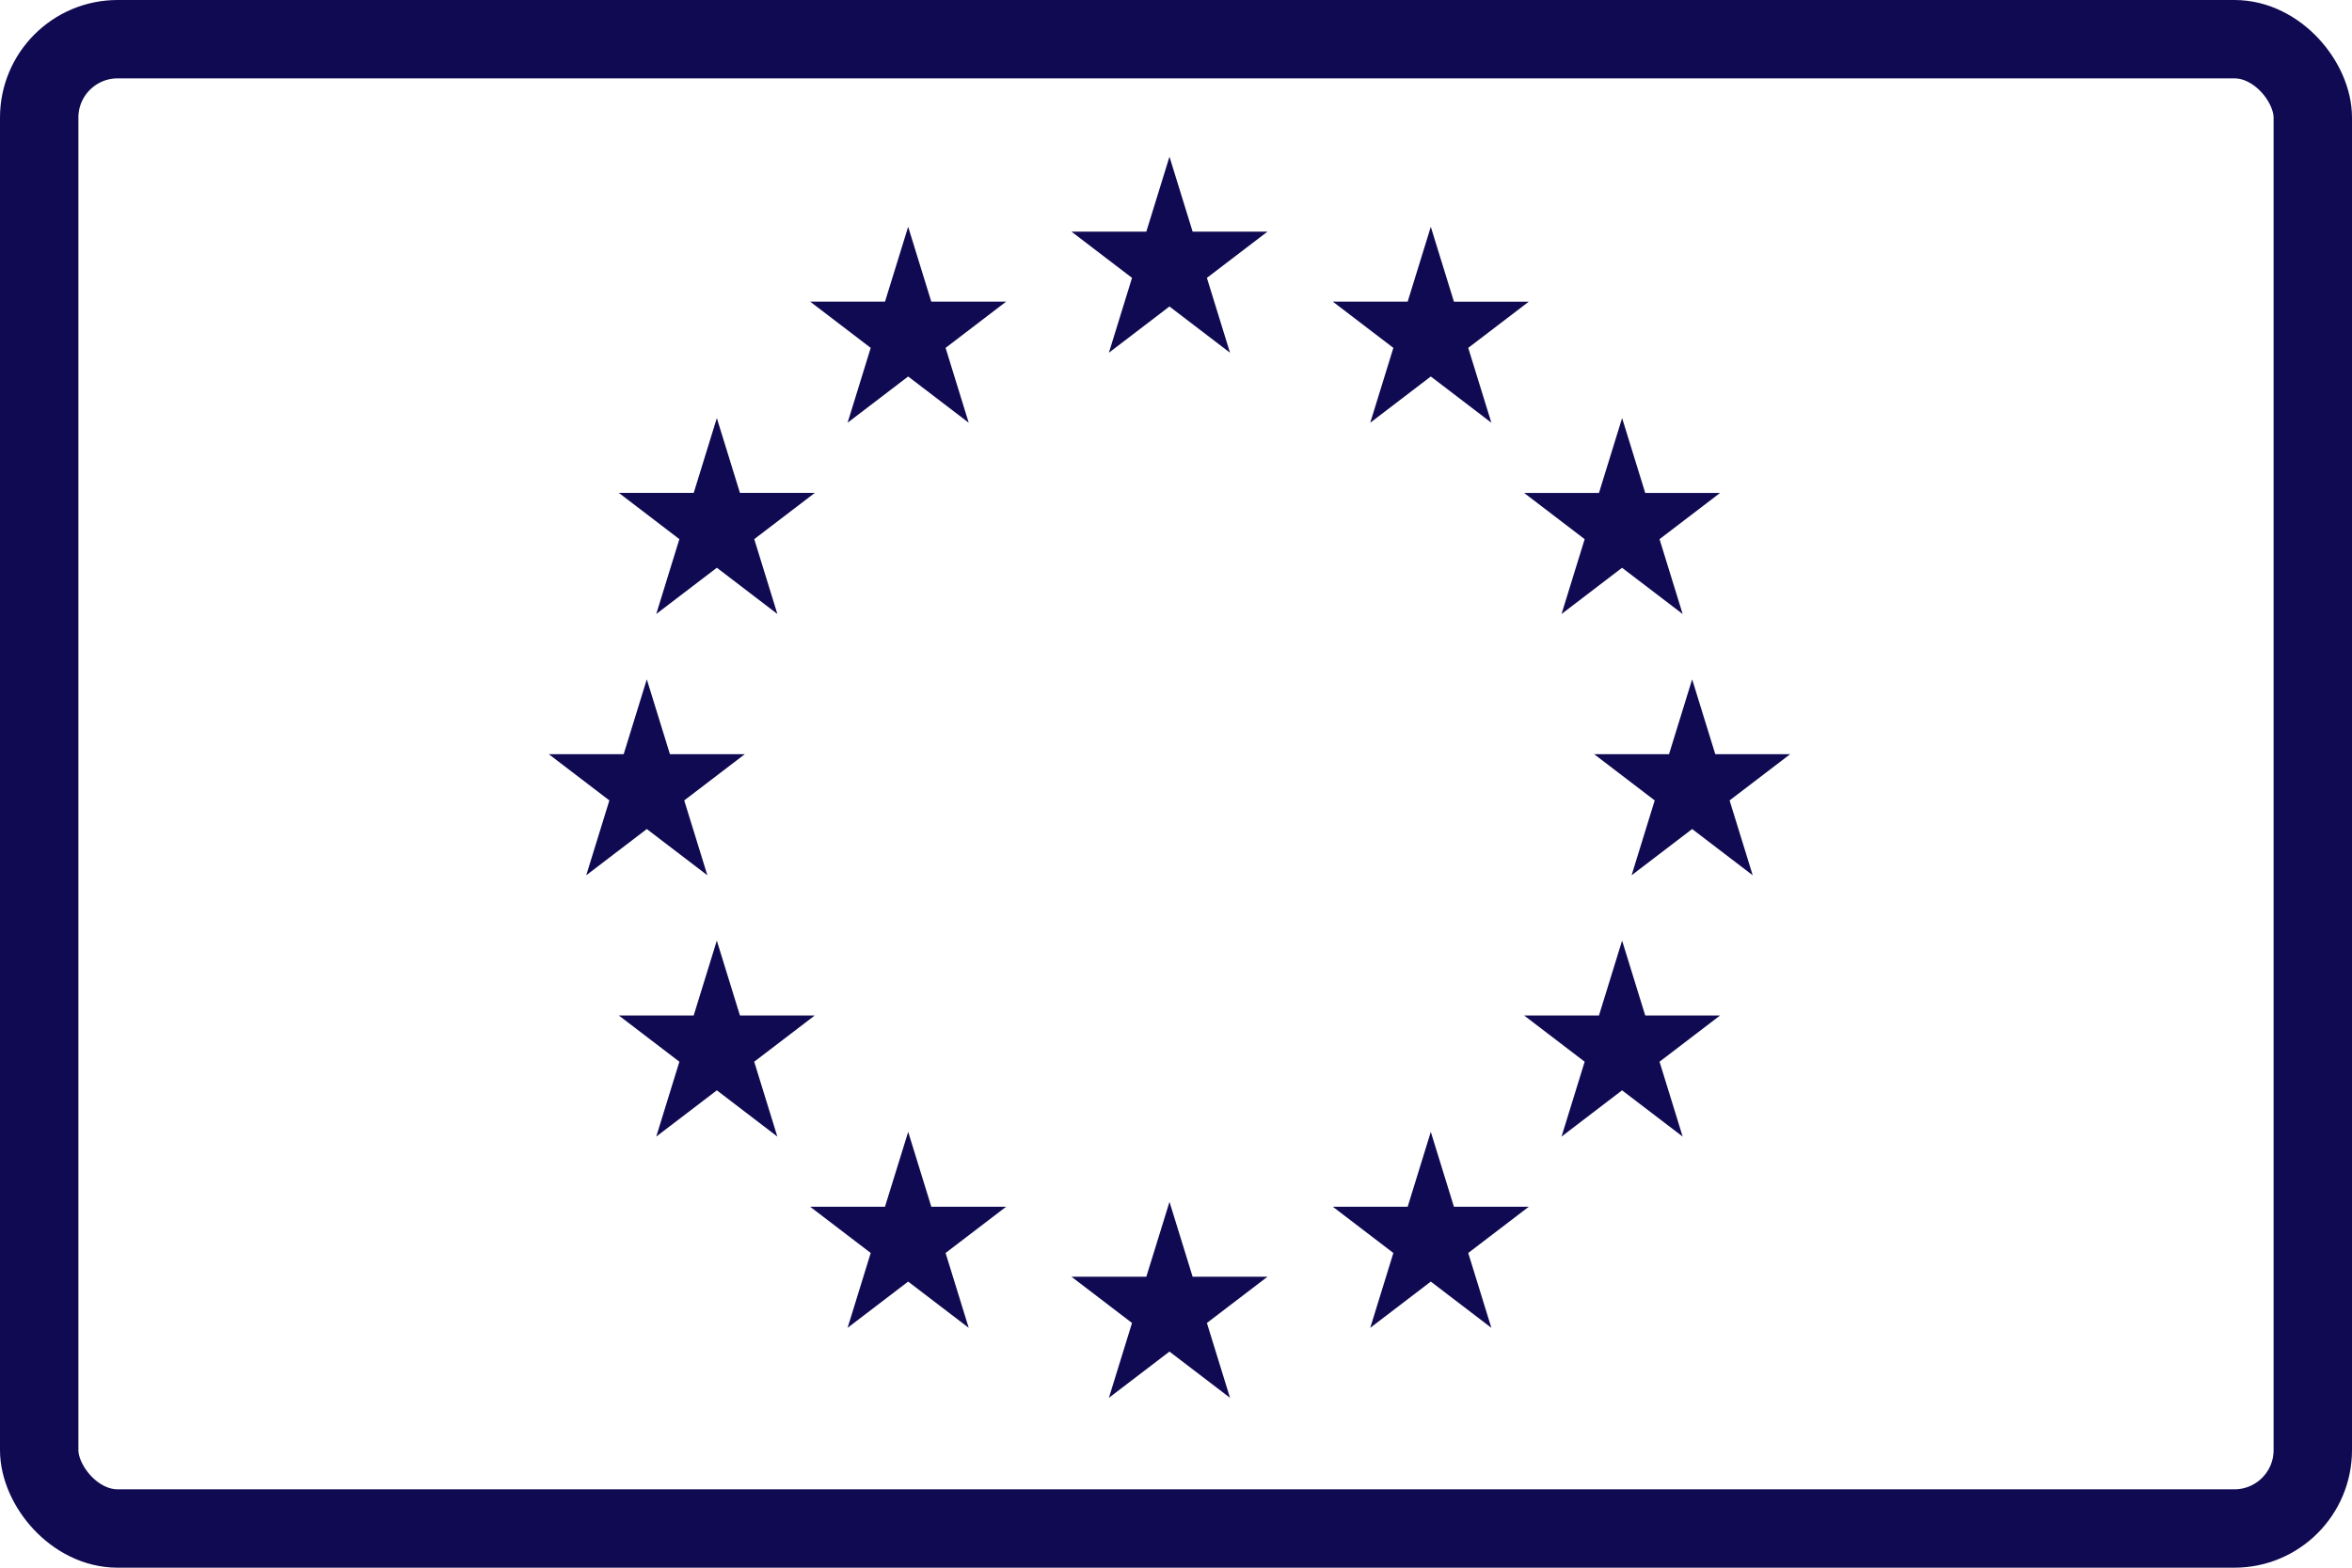
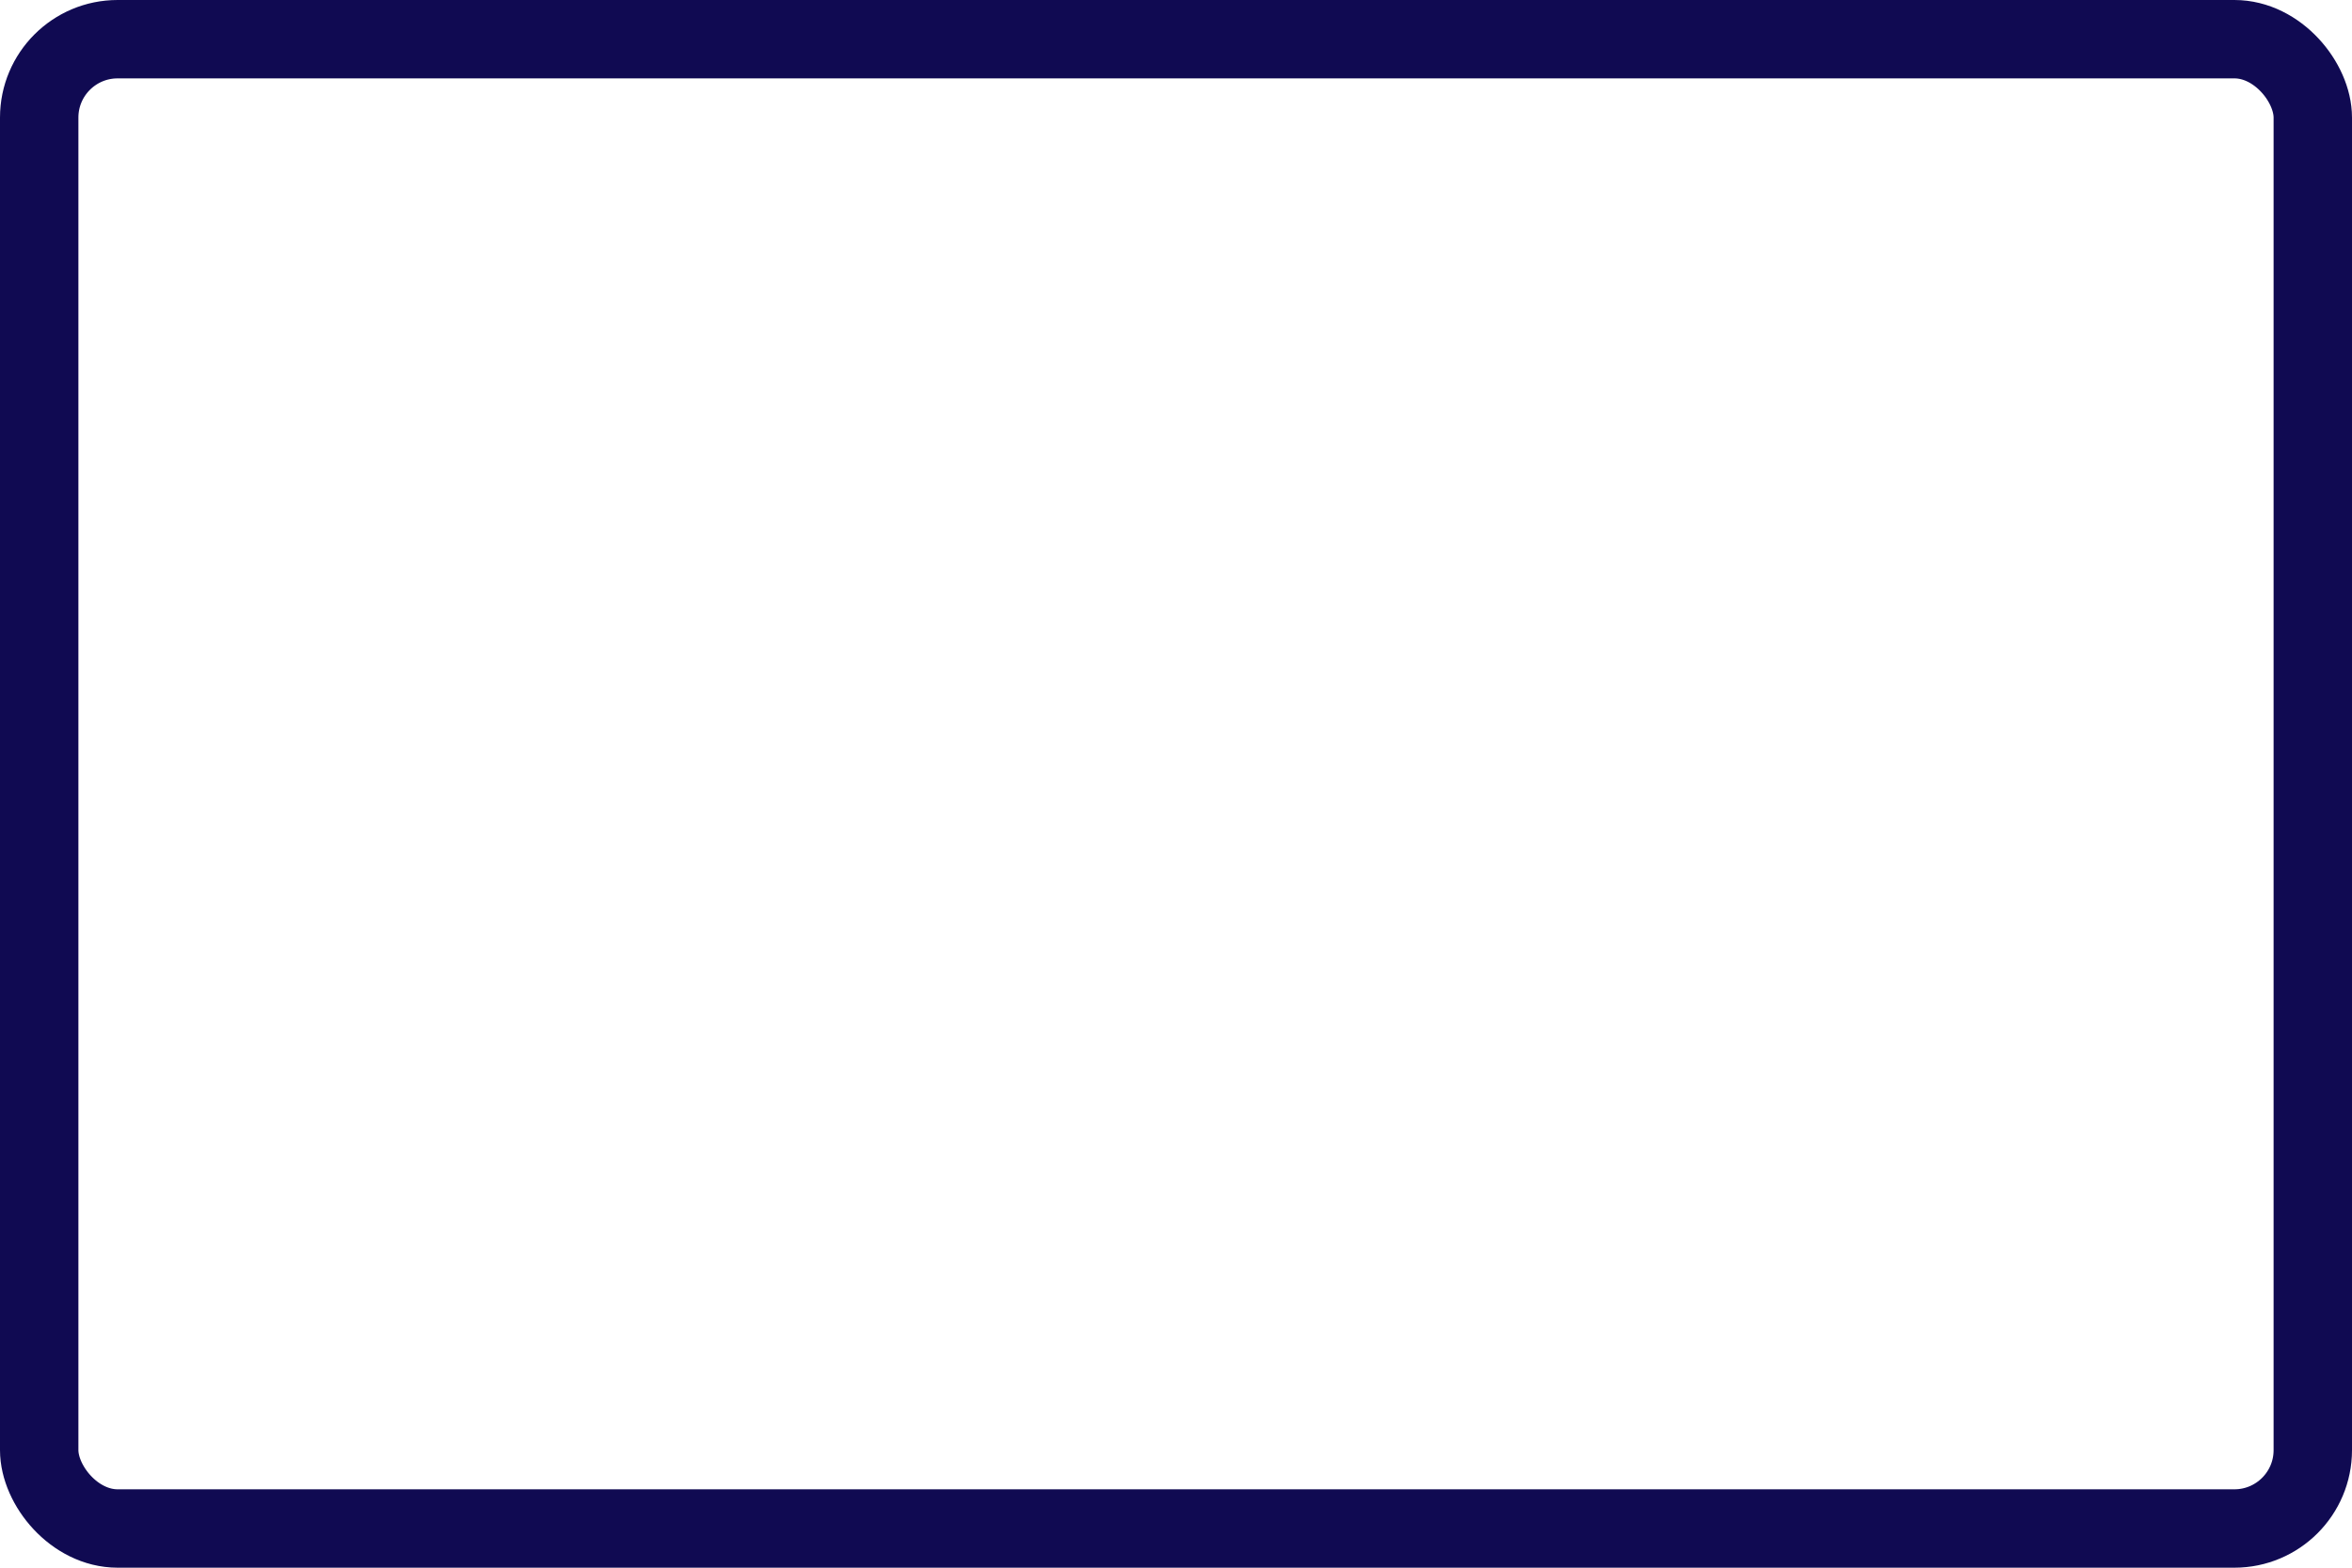
<svg xmlns="http://www.w3.org/2000/svg" width="60" height="40" fill="none">
  <rect x="1" y="1" width="58" height="38" rx="2" stroke="#100A52" stroke-width="2" />
-   <path d="m29.833 4-.59 1.91h-1.91l1.545 1.18-.59 1.91 1.545-1.18L31.378 9l-.59-1.91 1.546-1.18h-1.91L29.834 4ZM30.424 32.576l-.59-1.91-.591 1.91h-1.91l1.545 1.18-.59 1.91 1.545-1.18 1.545 1.18-.59-1.91 1.546-1.18h-1.91ZM16.5 21.153l1.545 1.18-.59-1.91L19 19.243h-1.91l-.59-1.91-.59 1.91H14l1.545 1.18-.59 1.91 1.545-1.18ZM23.167 5.787l-.59 1.909h-1.91l1.545 1.18-.59 1.91 1.545-1.18 1.545 1.18-.59-1.91 1.545-1.18h-1.91l-.59-1.91ZM18.287 10.666l-.59 1.91h-1.91l1.544 1.18-.59 1.91 1.546-1.18 1.544 1.18-.59-1.91 1.545-1.18h-1.91l-.59-1.91ZM18.876 25.91l-.59-1.91-.59 1.91h-1.91l1.545 1.18-.59 1.91 1.546-1.18L19.83 29l-.59-1.91 1.545-1.18h-1.91ZM23.758 30.79l-.59-1.91-.592 1.91h-1.909l1.545 1.18-.59 1.91 1.545-1.18 1.545 1.18-.59-1.91 1.545-1.18h-1.91ZM45.667 19.243h-1.91l-.59-1.91-.59 1.91h-1.91l1.545 1.18-.59 1.91 1.545-1.18 1.545 1.18-.59-1.91 1.545-1.18ZM36.5 5.787l-.59 1.909H34l1.545 1.18-.59 1.91 1.545-1.18 1.545 1.18-.59-1.91L39 7.697h-1.91l-.59-1.91ZM40.425 13.757l-.59 1.91 1.544-1.18 1.546 1.18-.59-1.91 1.545-1.18h-1.91l-.59-1.91-.59 1.91h-1.91l1.545 1.18ZM41.97 25.91 41.38 24l-.59 1.91h-1.91l1.545 1.18-.59 1.91 1.544-1.18L42.925 29l-.59-1.91 1.545-1.18h-1.91ZM37.09 30.79l-.59-1.91-.59 1.91H34l1.545 1.18-.59 1.91L36.5 32.7l1.545 1.18-.59-1.91L39 30.79h-1.91Z" fill="#100A52" />
</svg>